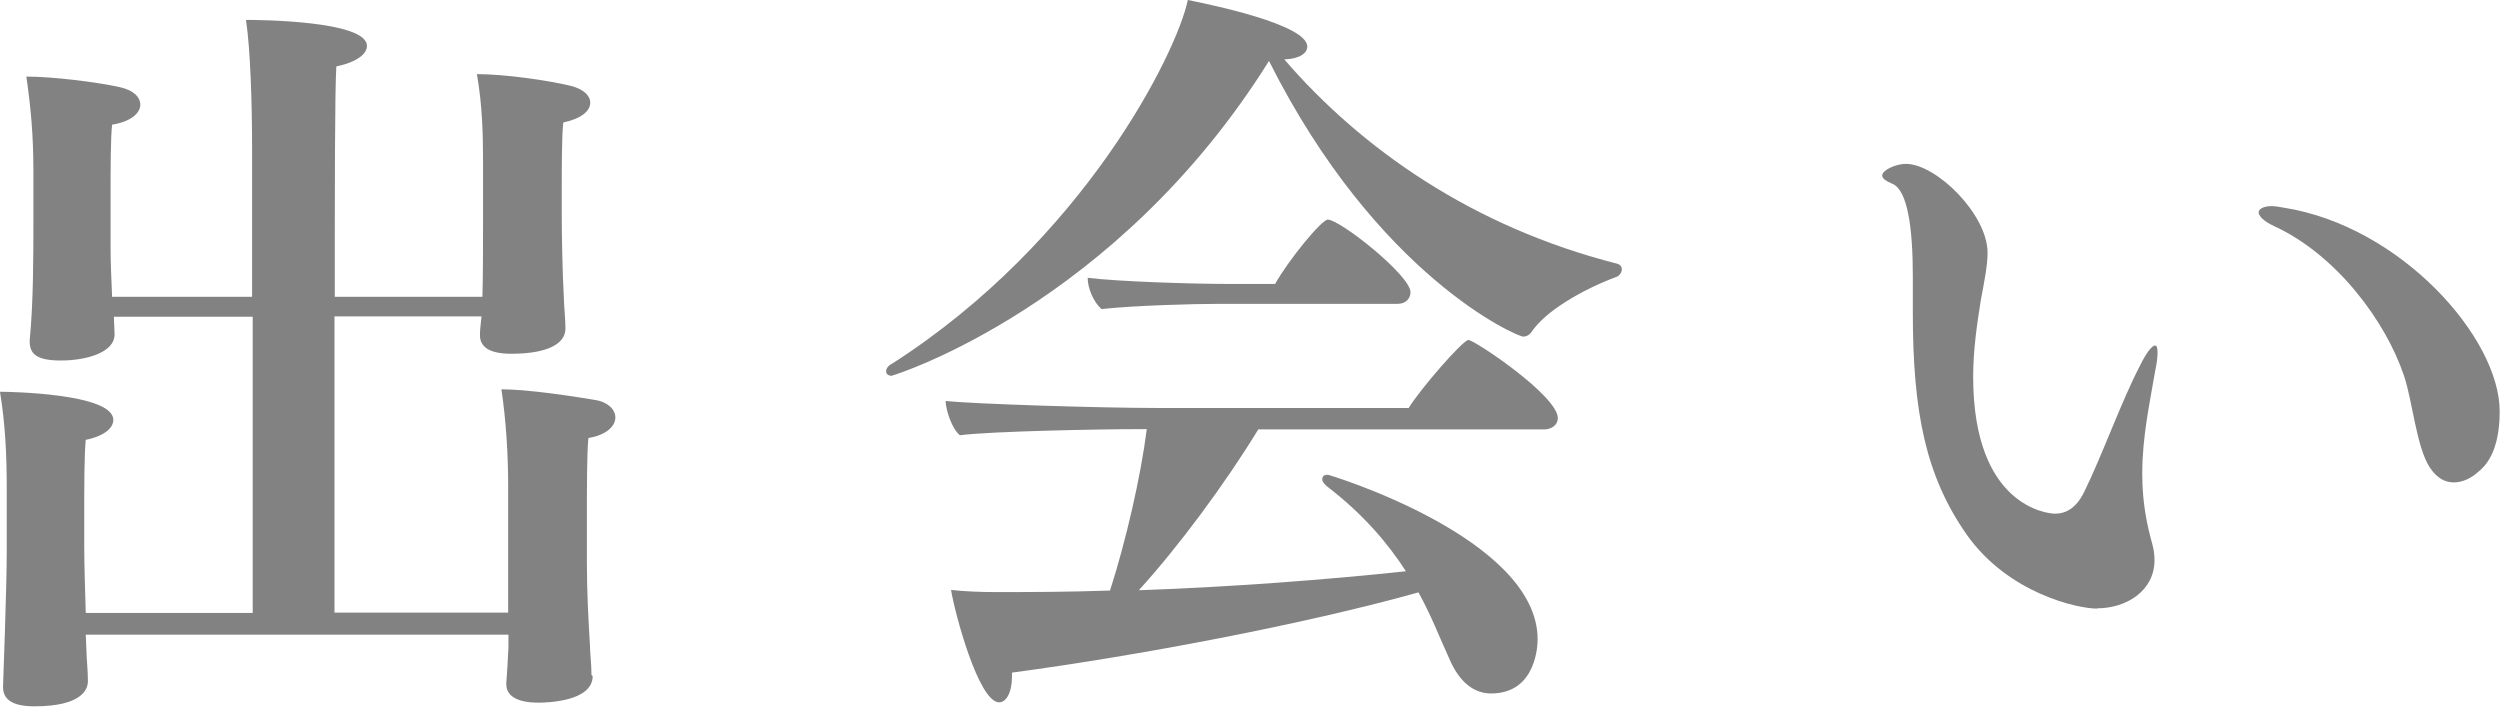
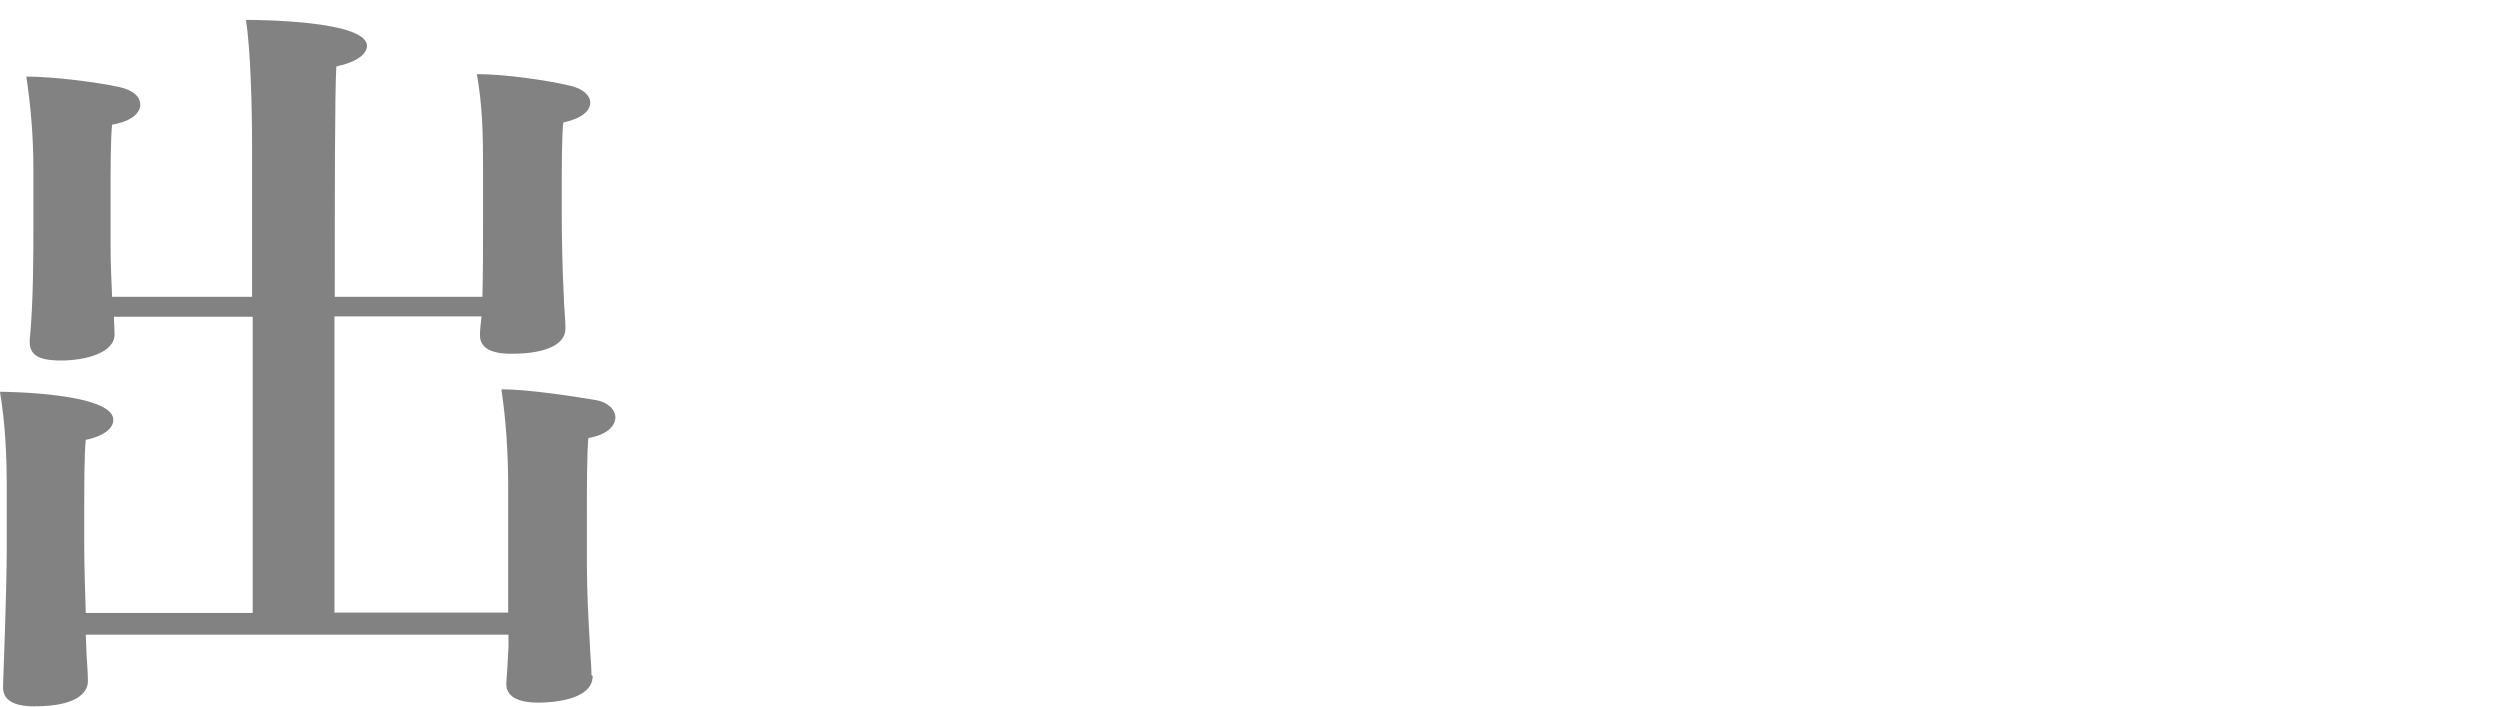
<svg xmlns="http://www.w3.org/2000/svg" id="_レイヤー_2" viewBox="0 0 81.62 23.07">
  <defs>
    <style>.cls-1{fill:#828282;}</style>
  </defs>
  <g id="other">
-     <path class="cls-1" d="m19.35,22.07c0,.85-1.55.87-1.77.87-.75,0-1.05-.25-1.05-.6v-.05c.02-.25.05-.7.07-1.17v-.4H2.8l.02.47c0,.22.05.72.05,1.02v.03c0,.27-.2.82-1.75.82-.75,0-1.02-.25-1.02-.62v-.05c0-.07.12-3.15.12-4.4v-2.05c0-1.12-.05-2.1-.22-3.15.27,0,3.7.05,3.7.92,0,.25-.27.52-.9.65-.05.45-.05,1.6-.05,2.45v1c0,.67.03,1.47.05,2.2h5.45v-9.67H3.72c0,.2.02.4.02.55v.03c0,.6-.95.85-1.75.85s-1.02-.22-1.02-.62v-.05c.12-1.22.12-2.77.12-3.8v-1.75c0-1.1-.08-2.02-.23-3.05.85,0,2.32.18,3.07.35.43.1.65.32.65.57,0,.27-.3.55-.92.65-.05.42-.05,1.5-.05,2.27v1.65c0,.57.02,1.05.05,1.7h4.57v-4.82c0-1.4-.05-3.25-.2-4.22.38,0,3.95.02,3.95.85,0,.25-.3.52-1,.67-.05.88-.05,4.05-.05,7.52h4.82c.02-.75.02-1.75.02-2.32v-2.05c0-.9-.02-1.87-.2-2.9.9,0,2.3.2,3.05.38.42.1.65.32.65.55,0,.27-.28.52-.88.65-.05.42-.05,1.47-.05,2.22v.87c0,.55.02,1.77.07,2.67,0,.2.05.65.05.95v.02c0,.5-.6.82-1.77.82-.72,0-1.02-.23-1.02-.6v-.05c0-.15.03-.35.05-.57h-4.8v9.67h5.67v-4.12c0-1.07-.07-2.15-.22-3.17.85,0,2.3.22,3.07.35.42.07.65.32.65.57,0,.27-.27.57-.88.67-.05.45-.05,1.65-.05,2.55v1.52c0,.97.05,1.85.1,2.7,0,.2.05.65.05.95v.02Z" />
-     <path class="cls-1" d="m29.13,12.27c-.12,0-.2-.05-.2-.15,0-.07.05-.18.2-.25,6.27-4.02,9.3-10.17,9.65-11.87.75.15,3.9.8,3.9,1.52,0,.2-.22.4-.75.42,2.52,2.92,6.15,5.47,10.87,6.67.1.03.15.1.15.18,0,.1-.08.22-.18.25-1.12.42-2.32,1.12-2.77,1.8-.07.1-.17.15-.27.15-.2,0-4.77-1.97-8.3-9-5,8-12.25,10.27-12.3,10.27Zm11.95,1.75c-1.1,1.8-2.6,3.82-3.9,5.25,2.95-.1,6.22-.35,8.72-.62-.58-.9-1.38-1.85-2.55-2.75-.12-.1-.18-.17-.18-.25,0-.1.05-.15.18-.15.05,0,6.85,2.07,6.85,5.37,0,.1,0,1.77-1.52,1.77-.52,0-1.02-.32-1.37-1.15-.3-.65-.57-1.37-1-2.15-3.75,1.05-9.17,2.07-13.27,2.62v.12c0,.55-.2.85-.42.85-.67,0-1.45-2.92-1.57-3.67.42.05,1.02.07,1.42.07,1.05,0,2.35,0,3.77-.05.52-1.62,1-3.7,1.2-5.27h-.25c-1.25,0-4.87.07-5.85.2-.25-.2-.45-.77-.47-1.12.92.1,5.05.23,6.97.23h8.15c.38-.62,1.77-2.22,1.95-2.22.2,0,2.92,1.82,2.92,2.55,0,.22-.2.37-.45.37h-9.32Zm-1.3-4.1c-.77,0-2.7.05-3.82.17-.25-.22-.45-.67-.45-1.02.97.12,3.35.2,4.6.2h1.52c.45-.8,1.52-2.1,1.72-2.1.4,0,2.7,1.82,2.7,2.37,0,.2-.15.38-.42.38h-5.85Z" />
-     <path class="cls-1" d="m68.47,19.87c-.65,0-2.9-.5-4.25-2.4-1.35-1.92-1.77-4.02-1.77-7.25v-1.2c0-1.57-.17-2.82-.67-3.02-.23-.1-.33-.18-.33-.27,0-.18.45-.38.77-.38,1,0,2.67,1.65,2.67,2.9,0,.42-.1.9-.22,1.55-.12.75-.25,1.62-.25,2.5,0,4.25,2.45,4.47,2.67,4.47.38,0,.7-.2.95-.7.6-1.22,1.22-2.97,1.82-4.12.22-.45.4-.67.5-.67.05,0,.08.07.08.22s-.02.35-.08.62c-.17,1.02-.42,2.12-.42,3.35,0,1.02.18,1.75.33,2.3.05.18.07.35.07.52,0,1-.92,1.57-1.87,1.57Zm11.65-4.12c-.28,0-.55-.12-.8-.5-.43-.68-.55-2.12-.83-2.97-.6-1.8-2.22-3.97-4.25-4.9-.32-.15-.5-.32-.5-.45,0-.1.15-.2.42-.2.1,0,.25.02.4.05,3.82.6,7.05,4.25,7.05,6.65,0,1.37-.5,1.82-.73,2-.17.15-.45.32-.77.32Z" />
+     <path class="cls-1" d="m19.35,22.07c0,.85-1.55.87-1.77.87-.75,0-1.05-.25-1.05-.6v-.05c.02-.25.05-.7.07-1.17v-.4H2.8l.02.47c0,.22.05.72.05,1.02v.03c0,.27-.2.82-1.75.82-.75,0-1.02-.25-1.02-.62v-.05c0-.07.12-3.15.12-4.4v-2.05c0-1.12-.05-2.1-.22-3.15.27,0,3.7.05,3.7.92,0,.25-.27.52-.9.65-.05.45-.05,1.6-.05,2.45v1c0,.67.03,1.47.05,2.2h5.45v-9.67H3.72c0,.2.02.4.02.55v.03c0,.6-.95.85-1.75.85s-1.02-.22-1.02-.62v-.05c.12-1.22.12-2.77.12-3.8v-1.75c0-1.1-.08-2.02-.23-3.05.85,0,2.32.18,3.07.35.43.1.65.32.65.57,0,.27-.3.55-.92.65-.05.42-.05,1.5-.05,2.27v1.65c0,.57.02,1.05.05,1.7h4.57v-4.82c0-1.4-.05-3.25-.2-4.22.38,0,3.95.02,3.95.85,0,.25-.3.52-1,.67-.05.88-.05,4.05-.05,7.52h4.82c.02-.75.02-1.75.02-2.32v-2.05c0-.9-.02-1.87-.2-2.9.9,0,2.3.2,3.05.38.42.1.65.32.65.55,0,.27-.28.52-.88.65-.05.42-.05,1.47-.05,2.22v.87c0,.55.02,1.77.07,2.67,0,.2.05.65.05.95v.02c0,.5-.6.82-1.77.82-.72,0-1.02-.23-1.02-.6v-.05c0-.15.03-.35.05-.57h-4.8v9.67h5.67v-4.12c0-1.07-.07-2.15-.22-3.17.85,0,2.3.22,3.07.35.42.07.65.32.65.57,0,.27-.27.57-.88.67-.05.45-.05,1.65-.05,2.55v1.52c0,.97.05,1.85.1,2.7,0,.2.05.65.05.95v.02" />
  </g>
</svg>